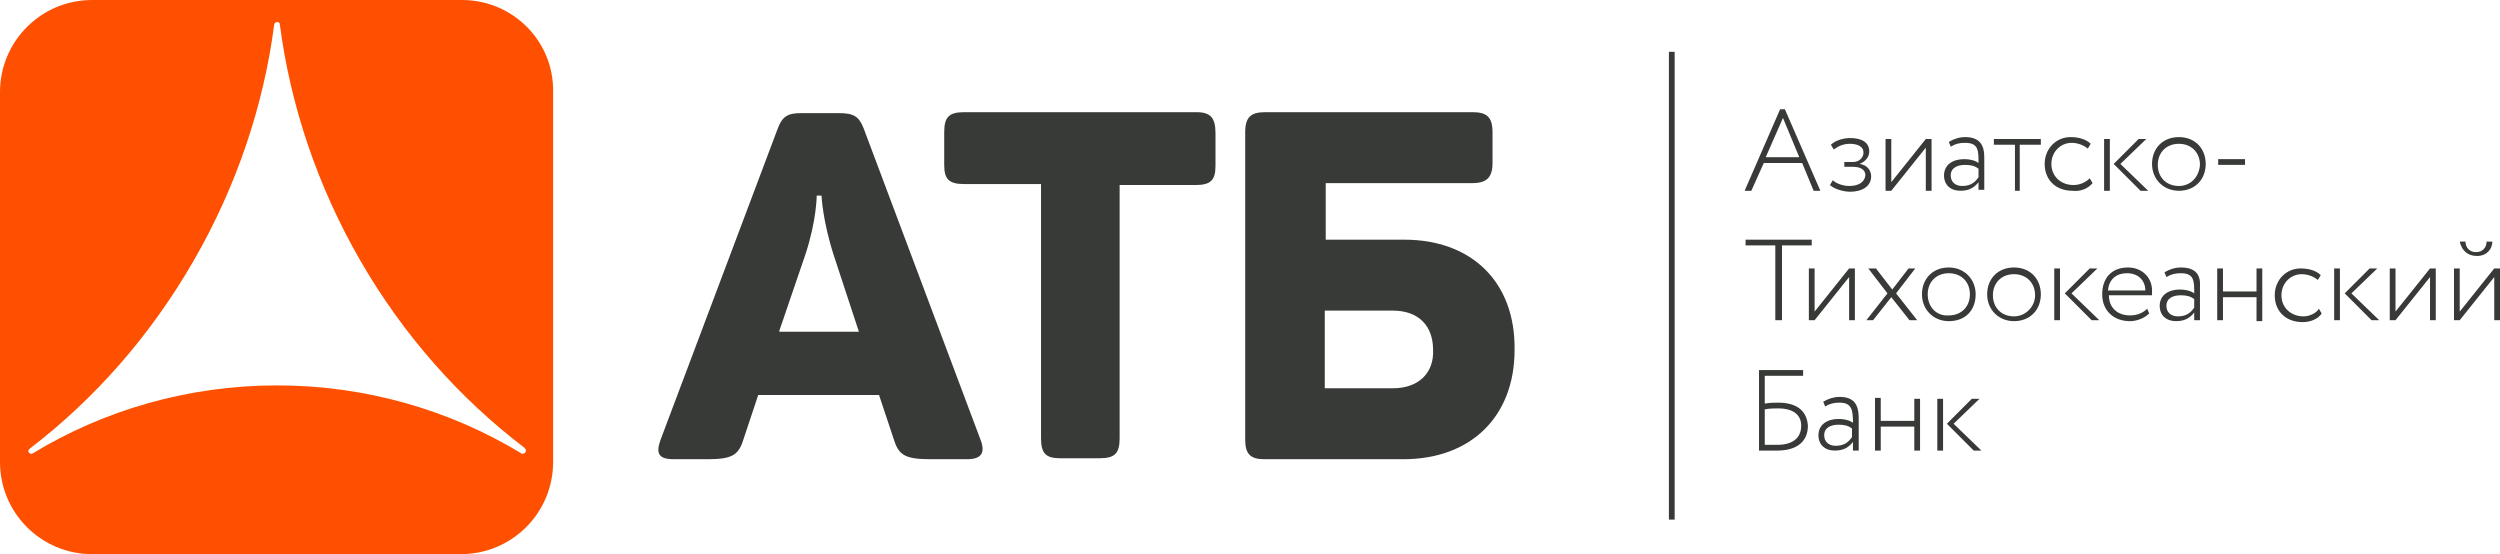
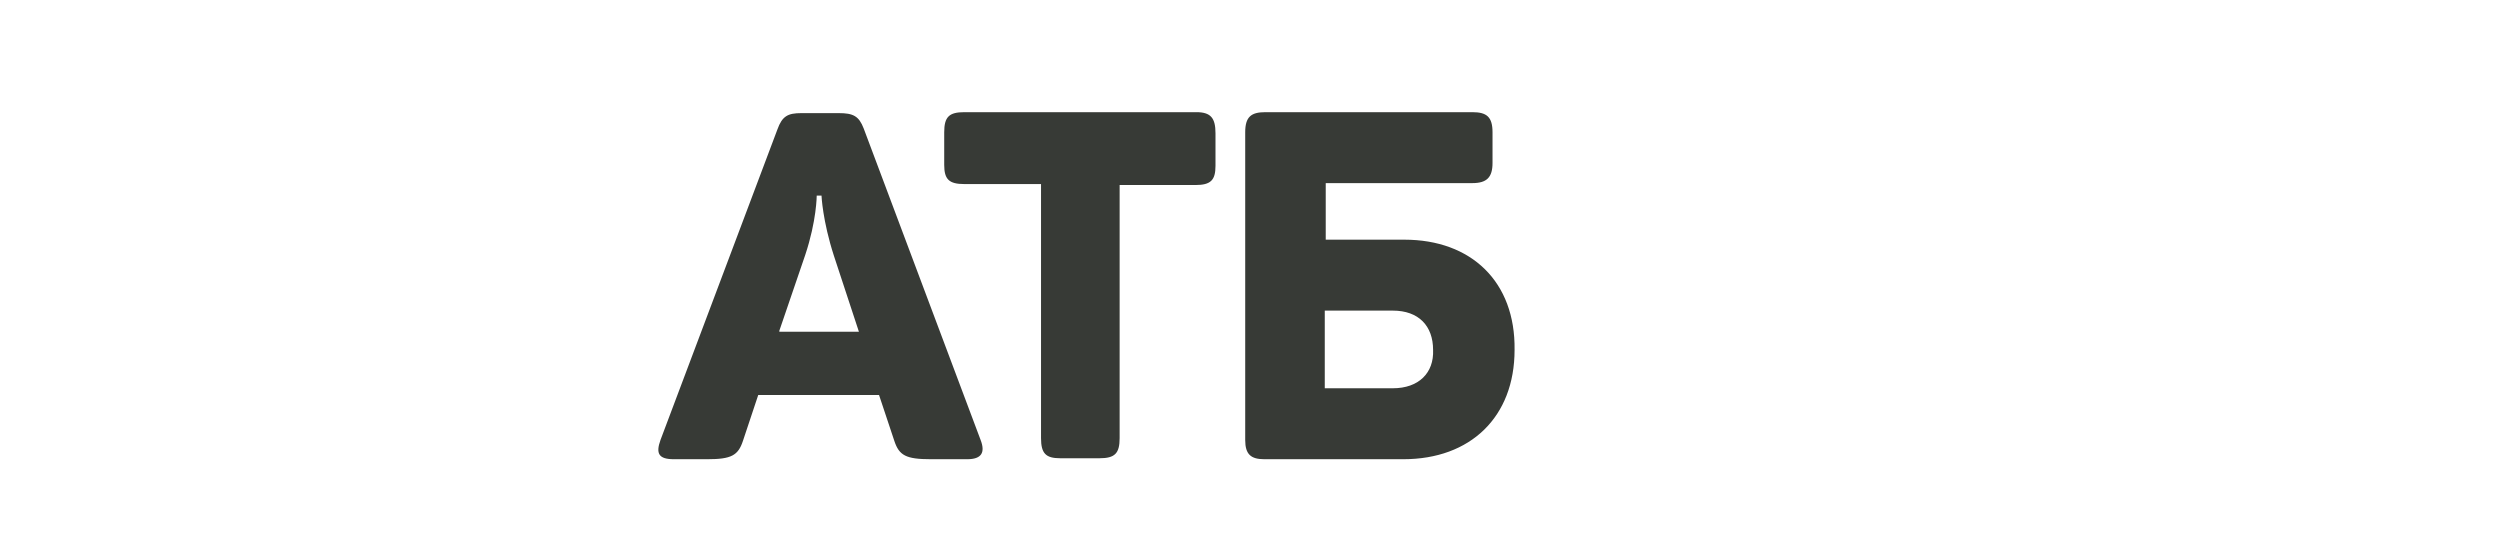
<svg xmlns="http://www.w3.org/2000/svg" width="6005" height="1331" viewBox="0 0 6005 1331" fill="none">
  <path d="M2074.58 308.571C2063.07 278.635 2049.25 271.727 2014.71 271.727H1924.92C1892.68 271.727 1878.87 278.635 1867.35 310.874L1586.44 1056.97C1574.93 1089.21 1581.84 1103.03 1618.68 1103.03H1699.27C1756.83 1103.03 1772.95 1093.81 1784.46 1059.27L1821.3 948.74H2111.42L2148.26 1059.27C2159.77 1093.81 2175.89 1103.03 2235.76 1103.03H2323.25C2357.79 1103.03 2367 1086.91 2355.49 1056.97L2074.58 308.571ZM1871.96 794.455L1934.13 612.536C1961.76 529.637 1961.76 469.765 1961.76 469.765H1973.27C1973.27 469.765 1975.57 529.637 2003.2 614.839L2063.07 796.758H1871.96V794.455ZM2873.56 269.424H2316.35C2279.51 269.424 2267.99 280.938 2267.99 317.782V396.076C2267.99 430.618 2279.51 442.131 2316.35 442.131H2500.55V1052.36C2500.55 1089.21 2512.06 1100.72 2546.6 1100.72H2641C2677.84 1100.72 2689.36 1089.21 2689.36 1052.36V444.434H2871.26C2908.1 444.434 2919.61 432.92 2919.61 398.379V320.085C2919.61 283.24 2908.1 269.424 2873.56 269.424ZM3373.21 575.692H3184.4V439.829H3536.69C3571.23 439.829 3585.04 426.012 3585.04 391.471V317.782C3585.04 280.938 3571.23 269.424 3536.69 269.424H3039.34C3004.8 269.424 2990.99 280.938 2990.99 317.782V1056.97C2990.99 1091.51 3004.8 1103.03 3037.04 1103.03H3370.9C3532.08 1103.03 3638 1001.7 3638 840.51C3640.3 677.014 3534.38 575.692 3373.21 575.692ZM3345.58 932.621H3182.1V746.097H3345.58C3407.75 746.097 3442.28 782.941 3442.28 840.51C3444.59 895.777 3407.75 932.621 3345.58 932.621Z" fill="#373A36" />
-   <path d="M4008.71 1248.1H4022.52V124.35H4008.71V1248.1ZM4441.58 446.737C4430.07 446.737 4411.65 442.132 4402.44 432.921L4395.53 444.434C4404.74 453.645 4427.77 460.554 4443.88 460.554C4473.82 460.554 4494.54 446.737 4494.54 423.709C4494.54 409.893 4485.33 396.076 4466.91 393.773C4483.03 386.865 4489.93 375.351 4489.93 363.837C4489.93 343.113 4473.82 331.599 4443.88 331.599C4425.46 331.599 4407.04 338.507 4397.83 347.718L4404.74 359.232C4413.95 352.324 4425.46 345.415 4443.88 345.415C4462.3 345.415 4476.12 352.324 4476.12 366.14C4476.12 379.957 4464.61 389.168 4450.79 389.168H4430.07V400.682H4450.79C4469.21 400.682 4480.72 407.59 4480.72 421.407C4478.42 437.526 4464.61 446.737 4441.58 446.737ZM5067.87 333.902H5054.05V458.251H5067.87V333.902ZM5392.53 382.26H5328.06V396.076H5392.53V382.26ZM5159.97 458.251L5093.2 393.773L5155.37 333.902H5136.95L5077.08 393.773L5141.55 458.251H5159.97ZM4625.78 354.626V458.251H4639.6V333.902H4625.78L4542.89 437.526V333.902H4529.08V458.251H4542.89L4625.78 354.626ZM4236.66 391.471H4328.76L4356.39 458.251H4372.51L4287.31 262.516H4275.8L4190.61 458.251H4206.72L4236.66 391.471ZM4282.71 283.241L4321.85 377.654H4241.26L4282.71 283.241ZM4837.62 458.251H4851.43V347.718H4902.09V333.902H4789.26V347.718H4839.92V458.251H4837.62ZM5233.65 329.296C5194.51 329.296 5169.18 356.929 5169.18 393.773C5169.18 430.618 5196.81 458.251 5233.65 458.251C5272.8 458.251 5298.12 430.618 5298.12 393.773C5298.12 356.929 5272.8 329.296 5233.65 329.296ZM5233.65 446.737C5203.72 446.737 5183 426.012 5183 396.076C5183 366.14 5203.72 345.415 5233.65 345.415C5263.59 345.415 5284.31 366.14 5284.31 396.076C5282.01 426.012 5261.28 446.737 5233.65 446.737ZM4720.19 329.296C4706.37 329.296 4692.56 333.902 4681.04 340.81L4685.65 352.324C4697.16 345.415 4706.37 343.113 4720.19 343.113C4752.42 343.113 4752.42 361.535 4752.42 391.471C4743.21 384.562 4729.4 382.26 4717.89 382.26C4690.25 382.26 4669.53 396.076 4669.53 421.407C4669.53 444.434 4685.65 458.251 4708.68 458.251C4731.7 458.251 4743.21 449.04 4752.42 437.526V455.948H4766.24V377.654C4766.24 347.718 4754.73 329.296 4720.19 329.296ZM4752.42 426.012C4745.52 435.223 4736.31 446.737 4713.28 446.737C4697.16 446.737 4685.65 437.526 4685.65 421.407C4685.65 402.985 4701.77 396.076 4720.19 396.076C4734 396.076 4743.21 398.379 4752.42 405.287V426.012V426.012ZM5026.42 439.829L5019.52 428.315C5010.31 437.526 4996.49 444.434 4980.37 444.434C4950.44 444.434 4927.42 423.709 4927.42 393.773C4927.42 363.838 4950.44 343.113 4975.77 343.113C4989.58 343.113 5003.4 347.718 5014.91 356.929L5021.82 345.415C5010.31 333.902 4991.89 329.296 4973.47 329.296C4938.93 329.296 4911.3 356.929 4911.3 393.773C4911.3 432.921 4938.93 458.251 4978.07 458.251C4996.49 460.554 5014.91 453.645 5026.42 439.829ZM5238.26 642.472C5224.44 642.472 5210.63 647.078 5199.11 653.986L5203.72 665.5C5215.23 658.592 5224.44 656.289 5238.26 656.289C5270.49 656.289 5270.49 674.711 5270.49 704.647C5261.28 697.739 5247.47 695.436 5235.95 695.436C5208.32 695.436 5187.6 709.253 5187.6 734.583C5187.6 757.611 5203.72 771.427 5226.74 771.427C5249.77 771.427 5261.28 762.216 5270.49 750.703V769.125H5284.31V690.831C5286.61 660.895 5275.1 642.472 5238.26 642.472ZM5270.49 739.189C5263.59 748.4 5254.38 759.914 5231.35 759.914C5215.23 759.914 5203.72 750.703 5203.72 734.583C5203.72 716.161 5219.84 709.253 5238.26 709.253C5252.07 709.253 5261.28 711.556 5270.49 718.464V739.189V739.189ZM5037.94 644.775H5019.52L4959.65 704.647L5024.12 769.125H5042.54L4975.77 704.647L5037.94 644.775ZM5420.16 700.042H5339.57V644.775H5325.75V769.125H5339.57V713.858H5420.16V771.427H5433.97V644.775H5420.16V700.042ZM5111.62 642.472C5070.17 642.472 5049.45 670.106 5049.45 706.95C5049.45 746.097 5077.08 771.427 5116.22 771.427C5132.34 771.427 5150.76 764.519 5162.27 753.005L5157.67 741.491C5148.46 750.703 5134.64 757.611 5116.22 757.611C5086.29 757.611 5065.57 739.189 5065.57 709.253H5169.18C5169.18 706.95 5169.18 702.344 5169.18 697.739C5169.18 665.5 5143.85 642.472 5111.62 642.472ZM5063.26 697.739C5065.57 672.408 5081.69 656.289 5109.32 656.289C5134.64 656.289 5153.06 672.408 5153.06 697.739H5063.26ZM5754.02 748.4V644.775H5740.21V769.125H5754.02L5836.92 665.5V769.125H5850.73V644.775H5836.92L5754.02 748.4ZM5991.19 644.775L5908.29 748.4V644.775H5894.48V769.125H5908.29L5991.19 665.5V769.125H6005V644.775H5991.19ZM5949.74 614.839C5972.76 614.839 5986.58 598.72 5986.58 580.298H5972.76C5972.76 594.114 5963.55 605.628 5947.44 605.628C5931.32 605.628 5922.11 594.114 5922.11 580.298H5908.29C5912.9 601.023 5926.71 614.839 5949.74 614.839ZM4264.29 769.125H4280.4V589.509H4351.78V575.692H4192.91V589.509H4264.29V769.125V769.125ZM5532.98 759.914C5503.05 759.914 5480.02 739.189 5480.02 709.253C5480.02 679.317 5503.05 658.592 5528.38 658.592C5542.19 658.592 5556.01 663.197 5567.52 672.408L5574.43 660.895C5562.91 649.381 5544.49 644.775 5526.07 644.775C5491.54 644.775 5463.91 672.408 5463.91 709.253C5463.91 748.4 5491.54 773.73 5530.68 773.73C5549.1 773.73 5567.52 766.822 5576.73 753.005L5569.82 741.491C5565.22 750.703 5549.1 759.914 5532.98 759.914ZM5710.28 644.775H5691.86L5631.99 704.647L5696.46 769.125H5714.88L5648.11 704.647L5710.28 644.775ZM5606.66 769.125H5620.48V644.775H5606.66V769.125ZM4837.62 642.472C4798.47 642.472 4773.15 670.106 4773.15 706.95C4773.15 743.794 4800.78 771.427 4837.62 771.427C4876.76 771.427 4902.09 743.794 4902.09 706.95C4902.09 670.106 4876.76 642.472 4837.62 642.472ZM4837.62 759.914C4807.68 759.914 4786.96 739.189 4786.96 709.253C4786.96 679.317 4807.68 658.592 4837.62 658.592C4867.55 658.592 4888.27 679.317 4888.27 709.253C4888.27 736.886 4865.25 759.914 4837.62 759.914ZM4745.52 706.95C4745.52 670.106 4717.89 642.472 4681.04 642.472C4641.9 642.472 4616.57 670.106 4616.57 706.95C4616.57 743.794 4644.2 771.427 4681.04 771.427C4720.19 771.427 4745.52 746.097 4745.52 706.95ZM4630.39 706.95C4630.39 677.014 4651.11 656.289 4681.04 656.289C4710.98 656.289 4731.7 677.014 4731.7 706.95C4731.7 736.886 4710.98 757.611 4681.04 757.611C4651.11 759.914 4630.39 736.886 4630.39 706.95ZM4934.32 769.125H4948.14V644.775H4934.32V769.125ZM4586.64 769.125H4605.06L4554.41 704.647L4600.46 644.775H4584.34L4545.2 695.436L4506.05 644.775H4487.63L4533.68 704.647L4483.03 769.125H4499.14L4542.89 713.858L4586.64 769.125ZM4441.58 769.125H4455.4V644.775H4441.58L4358.69 748.4V644.775H4344.88V769.125H4358.69L4441.58 665.5V769.125ZM4754.73 957.952H4736.31L4676.44 1017.82L4740.91 1082.3H4759.33L4692.56 1017.82L4754.73 957.952ZM4418.56 953.346C4404.74 953.346 4390.93 957.952 4379.41 964.86L4384.02 976.374C4395.53 969.466 4404.74 967.163 4418.56 967.163C4448.49 967.163 4450.79 985.585 4450.79 1015.52C4441.58 1008.61 4427.77 1006.31 4416.25 1006.31C4388.62 1006.31 4367.9 1020.13 4367.9 1045.46C4367.9 1068.48 4384.02 1082.3 4407.04 1082.3C4430.07 1082.3 4441.58 1073.09 4450.79 1061.58V1082.3H4464.61V1004.01C4464.61 971.768 4453.09 953.346 4418.56 953.346ZM4448.49 1050.06C4441.58 1059.27 4432.37 1070.79 4409.35 1070.79C4393.23 1070.79 4381.72 1061.58 4381.72 1045.46C4381.72 1027.03 4397.83 1020.13 4416.25 1020.13C4430.07 1020.13 4439.28 1022.43 4448.49 1029.34V1050.06V1050.06ZM4653.41 1082.3H4667.23V957.952H4653.41V1082.3ZM4598.15 1010.92H4517.57V955.649H4503.75V1082.3H4517.57V1024.73H4598.15V1082.3H4611.97V957.952H4598.15V1010.92ZM4271.19 967.163C4264.29 967.163 4250.47 967.163 4238.96 969.465V902.685H4331.06V888.869H4225.14V1082.3C4236.66 1082.3 4250.47 1082.3 4268.89 1082.3C4314.94 1082.3 4342.57 1061.58 4342.57 1022.43C4340.27 987.888 4317.25 967.163 4271.19 967.163ZM4268.89 1068.48C4257.38 1068.48 4248.17 1068.48 4238.96 1068.48V983.282C4250.47 980.979 4261.98 980.979 4271.19 980.979C4308.03 980.979 4326.46 997.099 4326.46 1022.43C4326.46 1052.37 4305.73 1068.48 4268.89 1068.48Z" fill="#373A36" />
-   <path d="M1109.82 0H221.043C99.009 0 0 99.019 0 221.066V1109.93C0 1231.98 99.009 1331 221.043 1331H1107.52C1229.55 1331 1328.56 1231.98 1328.56 1109.93V221.066C1330.86 99.019 1231.85 0 1109.82 0ZM1261.79 1086.91C1259.48 1089.21 1254.88 1091.51 1252.58 1089.21C1082.19 985.585 879.567 925.713 665.431 925.713C451.296 925.713 248.673 985.585 78.286 1089.21C75.984 1091.51 71.379 1089.21 69.076 1086.91C66.773 1082.3 69.076 1080 71.378 1077.7C227.951 957.952 361.497 805.969 465.111 626.353C568.725 446.737 633.196 253.304 658.524 59.872C658.524 57.569 660.826 52.964 665.431 52.964C670.036 52.964 672.339 55.266 672.339 59.872C697.667 253.304 762.138 446.737 865.751 626.353C969.365 805.969 1105.21 957.952 1259.48 1075.39C1264.09 1080 1264.09 1082.3 1261.79 1086.91Z" fill="#FE5000" />
</svg>